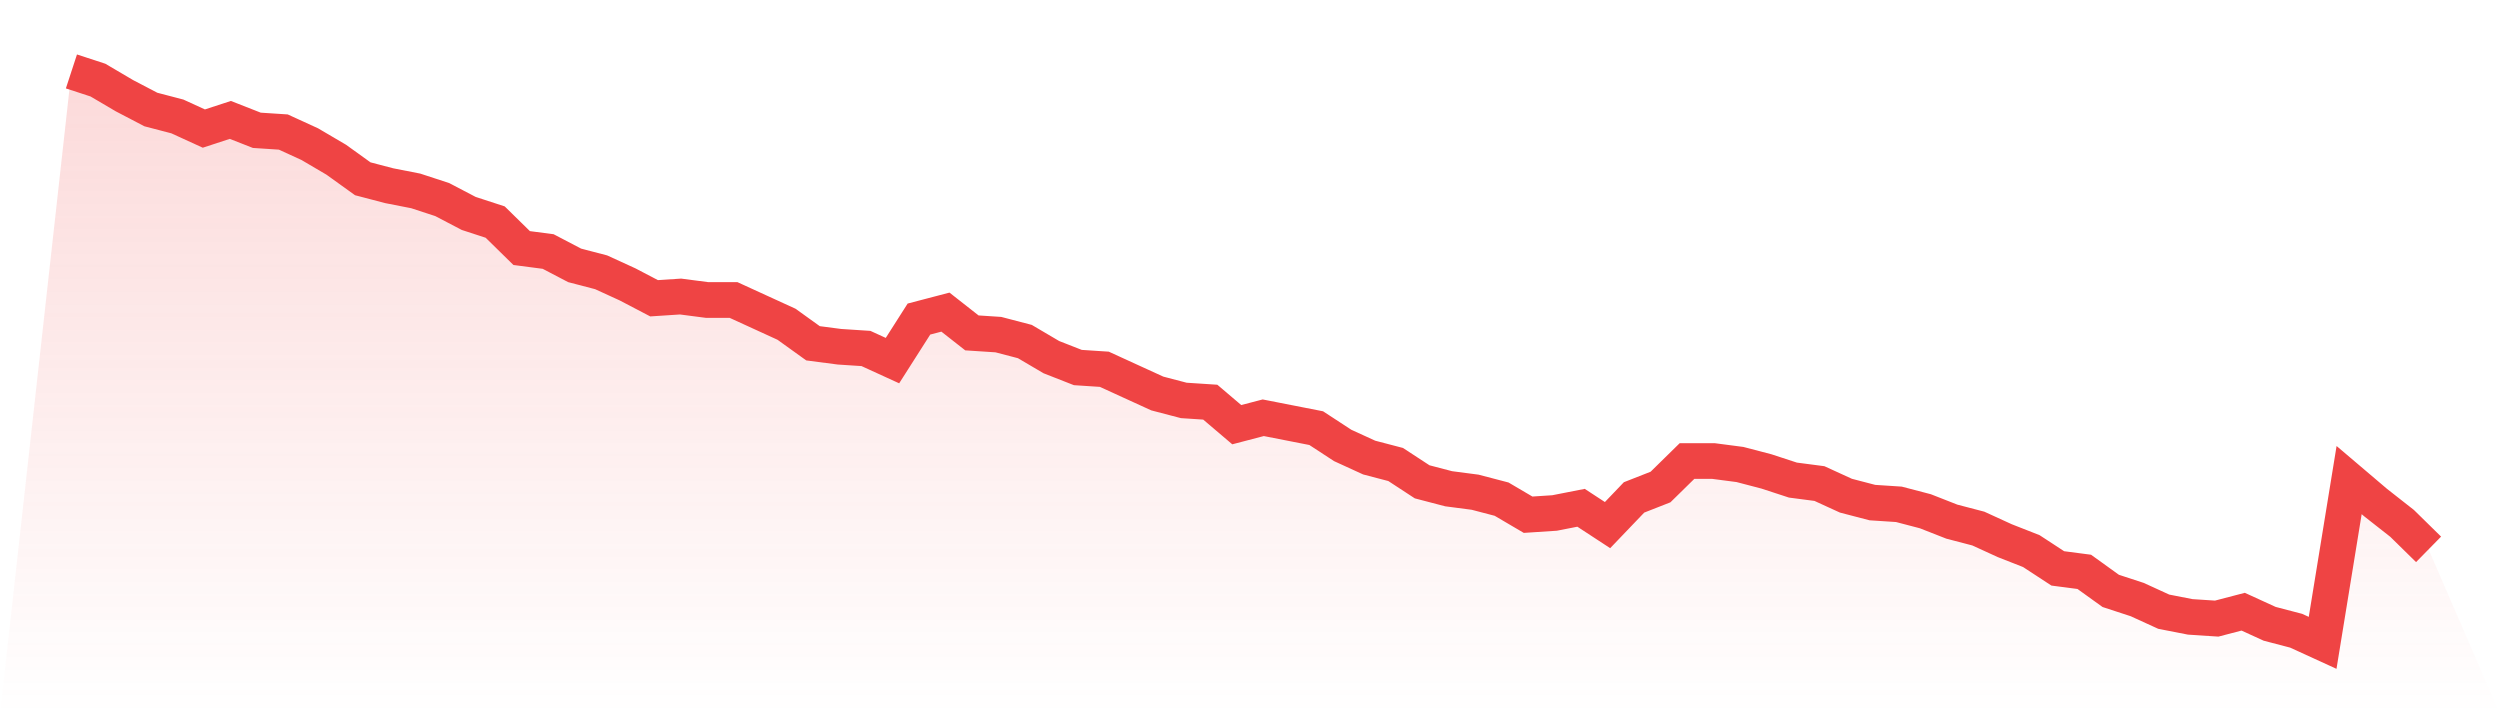
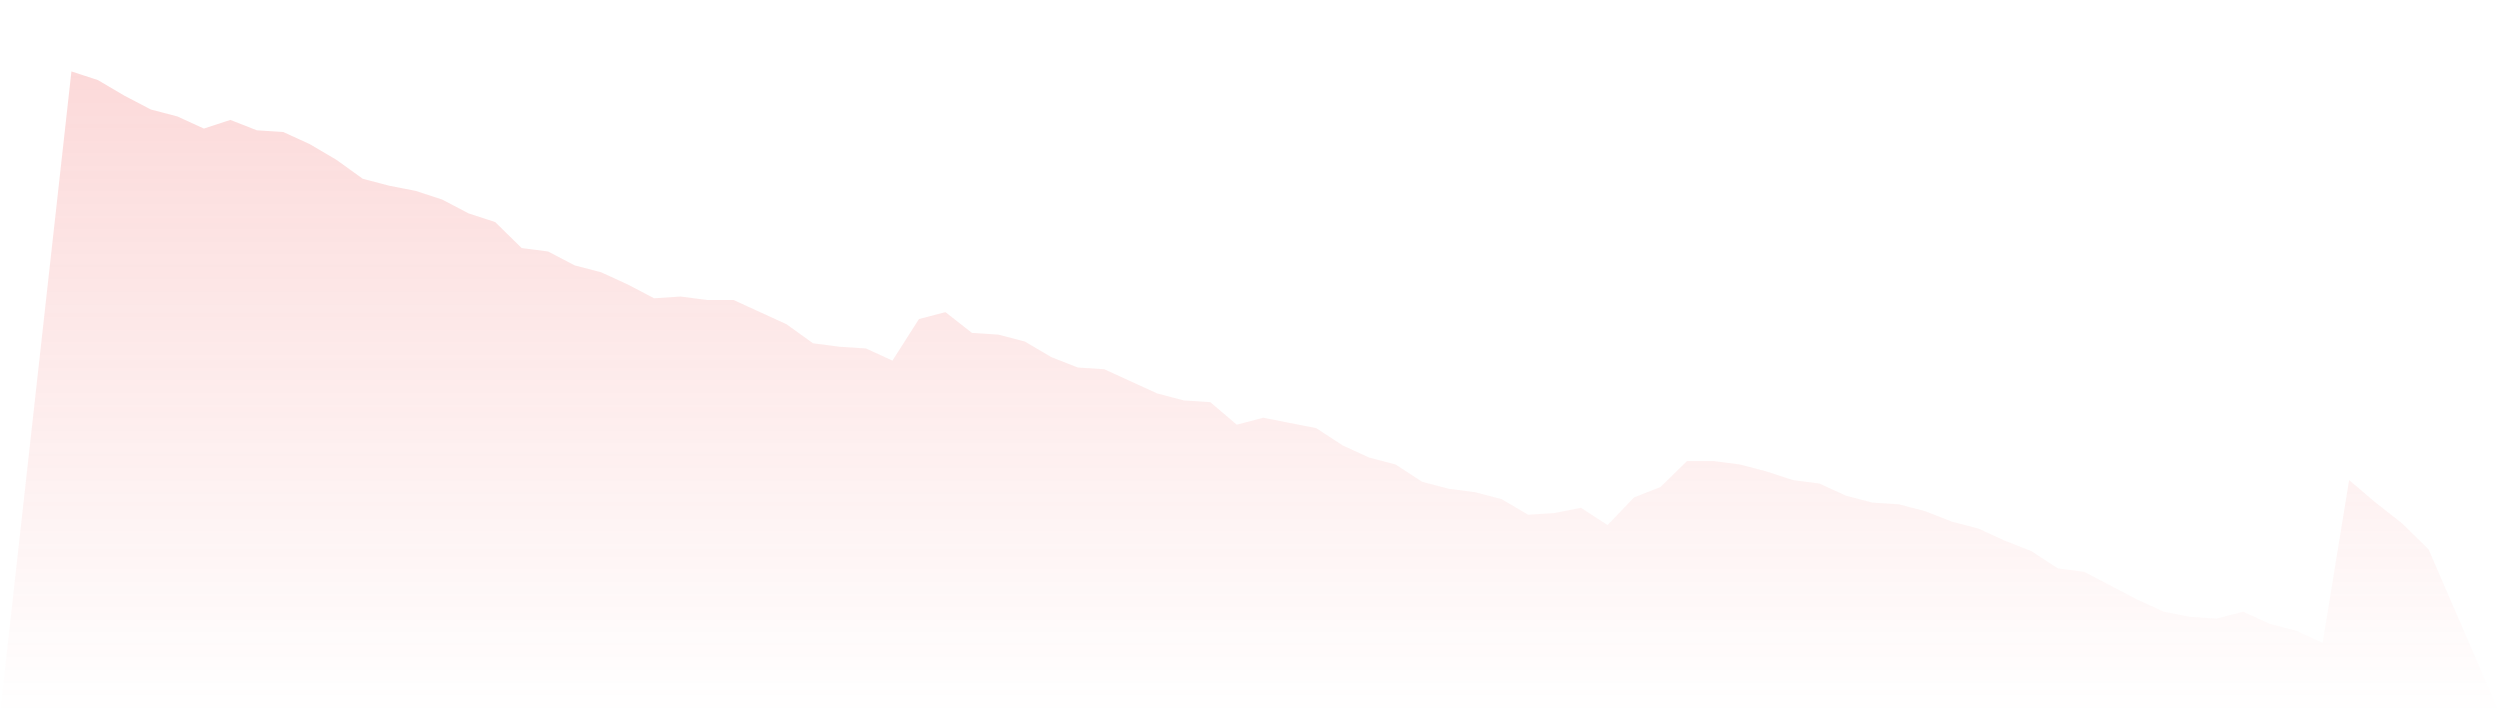
<svg xmlns="http://www.w3.org/2000/svg" viewBox="0 0 140 40">
  <defs>
    <linearGradient id="gradient" x1="0" x2="0" y1="0" y2="1">
      <stop offset="0%" stop-color="#ef4444" stop-opacity="0.2" />
      <stop offset="100%" stop-color="#ef4444" stop-opacity="0" />
    </linearGradient>
  </defs>
-   <path d="M4,4 L4,4 L5.483,4.485 L6.966,5.358 L8.449,6.133 L9.933,6.521 L11.416,7.2 L12.899,6.715 L14.382,7.297 L15.865,7.394 L17.348,8.073 L18.831,8.945 L20.315,10.012 L21.798,10.4 L23.281,10.691 L24.764,11.176 L26.247,11.952 L27.73,12.436 L29.213,13.891 L30.697,14.085 L32.18,14.861 L33.663,15.248 L35.146,15.927 L36.629,16.703 L38.112,16.606 L39.596,16.8 L41.079,16.8 L42.562,17.479 L44.045,18.158 L45.528,19.224 L47.011,19.418 L48.494,19.515 L49.978,20.194 L51.461,17.867 L52.944,17.479 L54.427,18.642 L55.91,18.739 L57.393,19.127 L58.876,20 L60.36,20.582 L61.843,20.679 L63.326,21.358 L64.809,22.036 L66.292,22.424 L67.775,22.521 L69.258,23.782 L70.742,23.394 L72.225,23.685 L73.708,23.976 L75.191,24.945 L76.674,25.624 L78.157,26.012 L79.64,26.982 L81.124,27.37 L82.607,27.564 L84.09,27.952 L85.573,28.824 L87.056,28.727 L88.539,28.436 L90.022,29.406 L91.506,27.855 L92.989,27.273 L94.472,25.818 L95.955,25.818 L97.438,26.012 L98.921,26.4 L100.404,26.885 L101.888,27.079 L103.371,27.758 L104.854,28.145 L106.337,28.242 L107.82,28.63 L109.303,29.212 L110.787,29.6 L112.27,30.279 L113.753,30.861 L115.236,31.83 L116.719,32.024 L118.202,33.091 L119.685,33.576 L121.169,34.255 L122.652,34.545 L124.135,34.642 L125.618,34.255 L127.101,34.933 L128.584,35.321 L130.067,36 L131.551,26.885 L133.034,28.145 L134.517,29.309 L136,30.764 L140,40 L0,40 z" fill="url(#gradient)" />
-   <path d="M4,4 L4,4 L5.483,4.485 L6.966,5.358 L8.449,6.133 L9.933,6.521 L11.416,7.2 L12.899,6.715 L14.382,7.297 L15.865,7.394 L17.348,8.073 L18.831,8.945 L20.315,10.012 L21.798,10.4 L23.281,10.691 L24.764,11.176 L26.247,11.952 L27.73,12.436 L29.213,13.891 L30.697,14.085 L32.18,14.861 L33.663,15.248 L35.146,15.927 L36.629,16.703 L38.112,16.606 L39.596,16.8 L41.079,16.8 L42.562,17.479 L44.045,18.158 L45.528,19.224 L47.011,19.418 L48.494,19.515 L49.978,20.194 L51.461,17.867 L52.944,17.479 L54.427,18.642 L55.91,18.739 L57.393,19.127 L58.876,20 L60.36,20.582 L61.843,20.679 L63.326,21.358 L64.809,22.036 L66.292,22.424 L67.775,22.521 L69.258,23.782 L70.742,23.394 L72.225,23.685 L73.708,23.976 L75.191,24.945 L76.674,25.624 L78.157,26.012 L79.64,26.982 L81.124,27.37 L82.607,27.564 L84.09,27.952 L85.573,28.824 L87.056,28.727 L88.539,28.436 L90.022,29.406 L91.506,27.855 L92.989,27.273 L94.472,25.818 L95.955,25.818 L97.438,26.012 L98.921,26.4 L100.404,26.885 L101.888,27.079 L103.371,27.758 L104.854,28.145 L106.337,28.242 L107.82,28.63 L109.303,29.212 L110.787,29.6 L112.27,30.279 L113.753,30.861 L115.236,31.83 L116.719,32.024 L118.202,33.091 L119.685,33.576 L121.169,34.255 L122.652,34.545 L124.135,34.642 L125.618,34.255 L127.101,34.933 L128.584,35.321 L130.067,36 L131.551,26.885 L133.034,28.145 L134.517,29.309 L136,30.764" fill="none" stroke="#ef4444" stroke-width="2" />
+   <path d="M4,4 L4,4 L5.483,4.485 L6.966,5.358 L8.449,6.133 L9.933,6.521 L11.416,7.2 L12.899,6.715 L14.382,7.297 L15.865,7.394 L17.348,8.073 L18.831,8.945 L20.315,10.012 L21.798,10.4 L23.281,10.691 L24.764,11.176 L26.247,11.952 L27.73,12.436 L29.213,13.891 L30.697,14.085 L32.18,14.861 L33.663,15.248 L35.146,15.927 L36.629,16.703 L38.112,16.606 L39.596,16.8 L41.079,16.8 L42.562,17.479 L44.045,18.158 L45.528,19.224 L47.011,19.418 L48.494,19.515 L49.978,20.194 L51.461,17.867 L52.944,17.479 L54.427,18.642 L55.91,18.739 L57.393,19.127 L58.876,20 L60.36,20.582 L61.843,20.679 L63.326,21.358 L64.809,22.036 L66.292,22.424 L67.775,22.521 L69.258,23.782 L70.742,23.394 L72.225,23.685 L73.708,23.976 L75.191,24.945 L76.674,25.624 L78.157,26.012 L79.64,26.982 L81.124,27.37 L82.607,27.564 L84.09,27.952 L85.573,28.824 L87.056,28.727 L88.539,28.436 L90.022,29.406 L91.506,27.855 L92.989,27.273 L94.472,25.818 L95.955,25.818 L97.438,26.012 L98.921,26.4 L100.404,26.885 L101.888,27.079 L103.371,27.758 L104.854,28.145 L106.337,28.242 L107.82,28.63 L109.303,29.212 L110.787,29.6 L112.27,30.279 L113.753,30.861 L115.236,31.83 L116.719,32.024 L119.685,33.576 L121.169,34.255 L122.652,34.545 L124.135,34.642 L125.618,34.255 L127.101,34.933 L128.584,35.321 L130.067,36 L131.551,26.885 L133.034,28.145 L134.517,29.309 L136,30.764 L140,40 L0,40 z" fill="url(#gradient)" />
</svg>